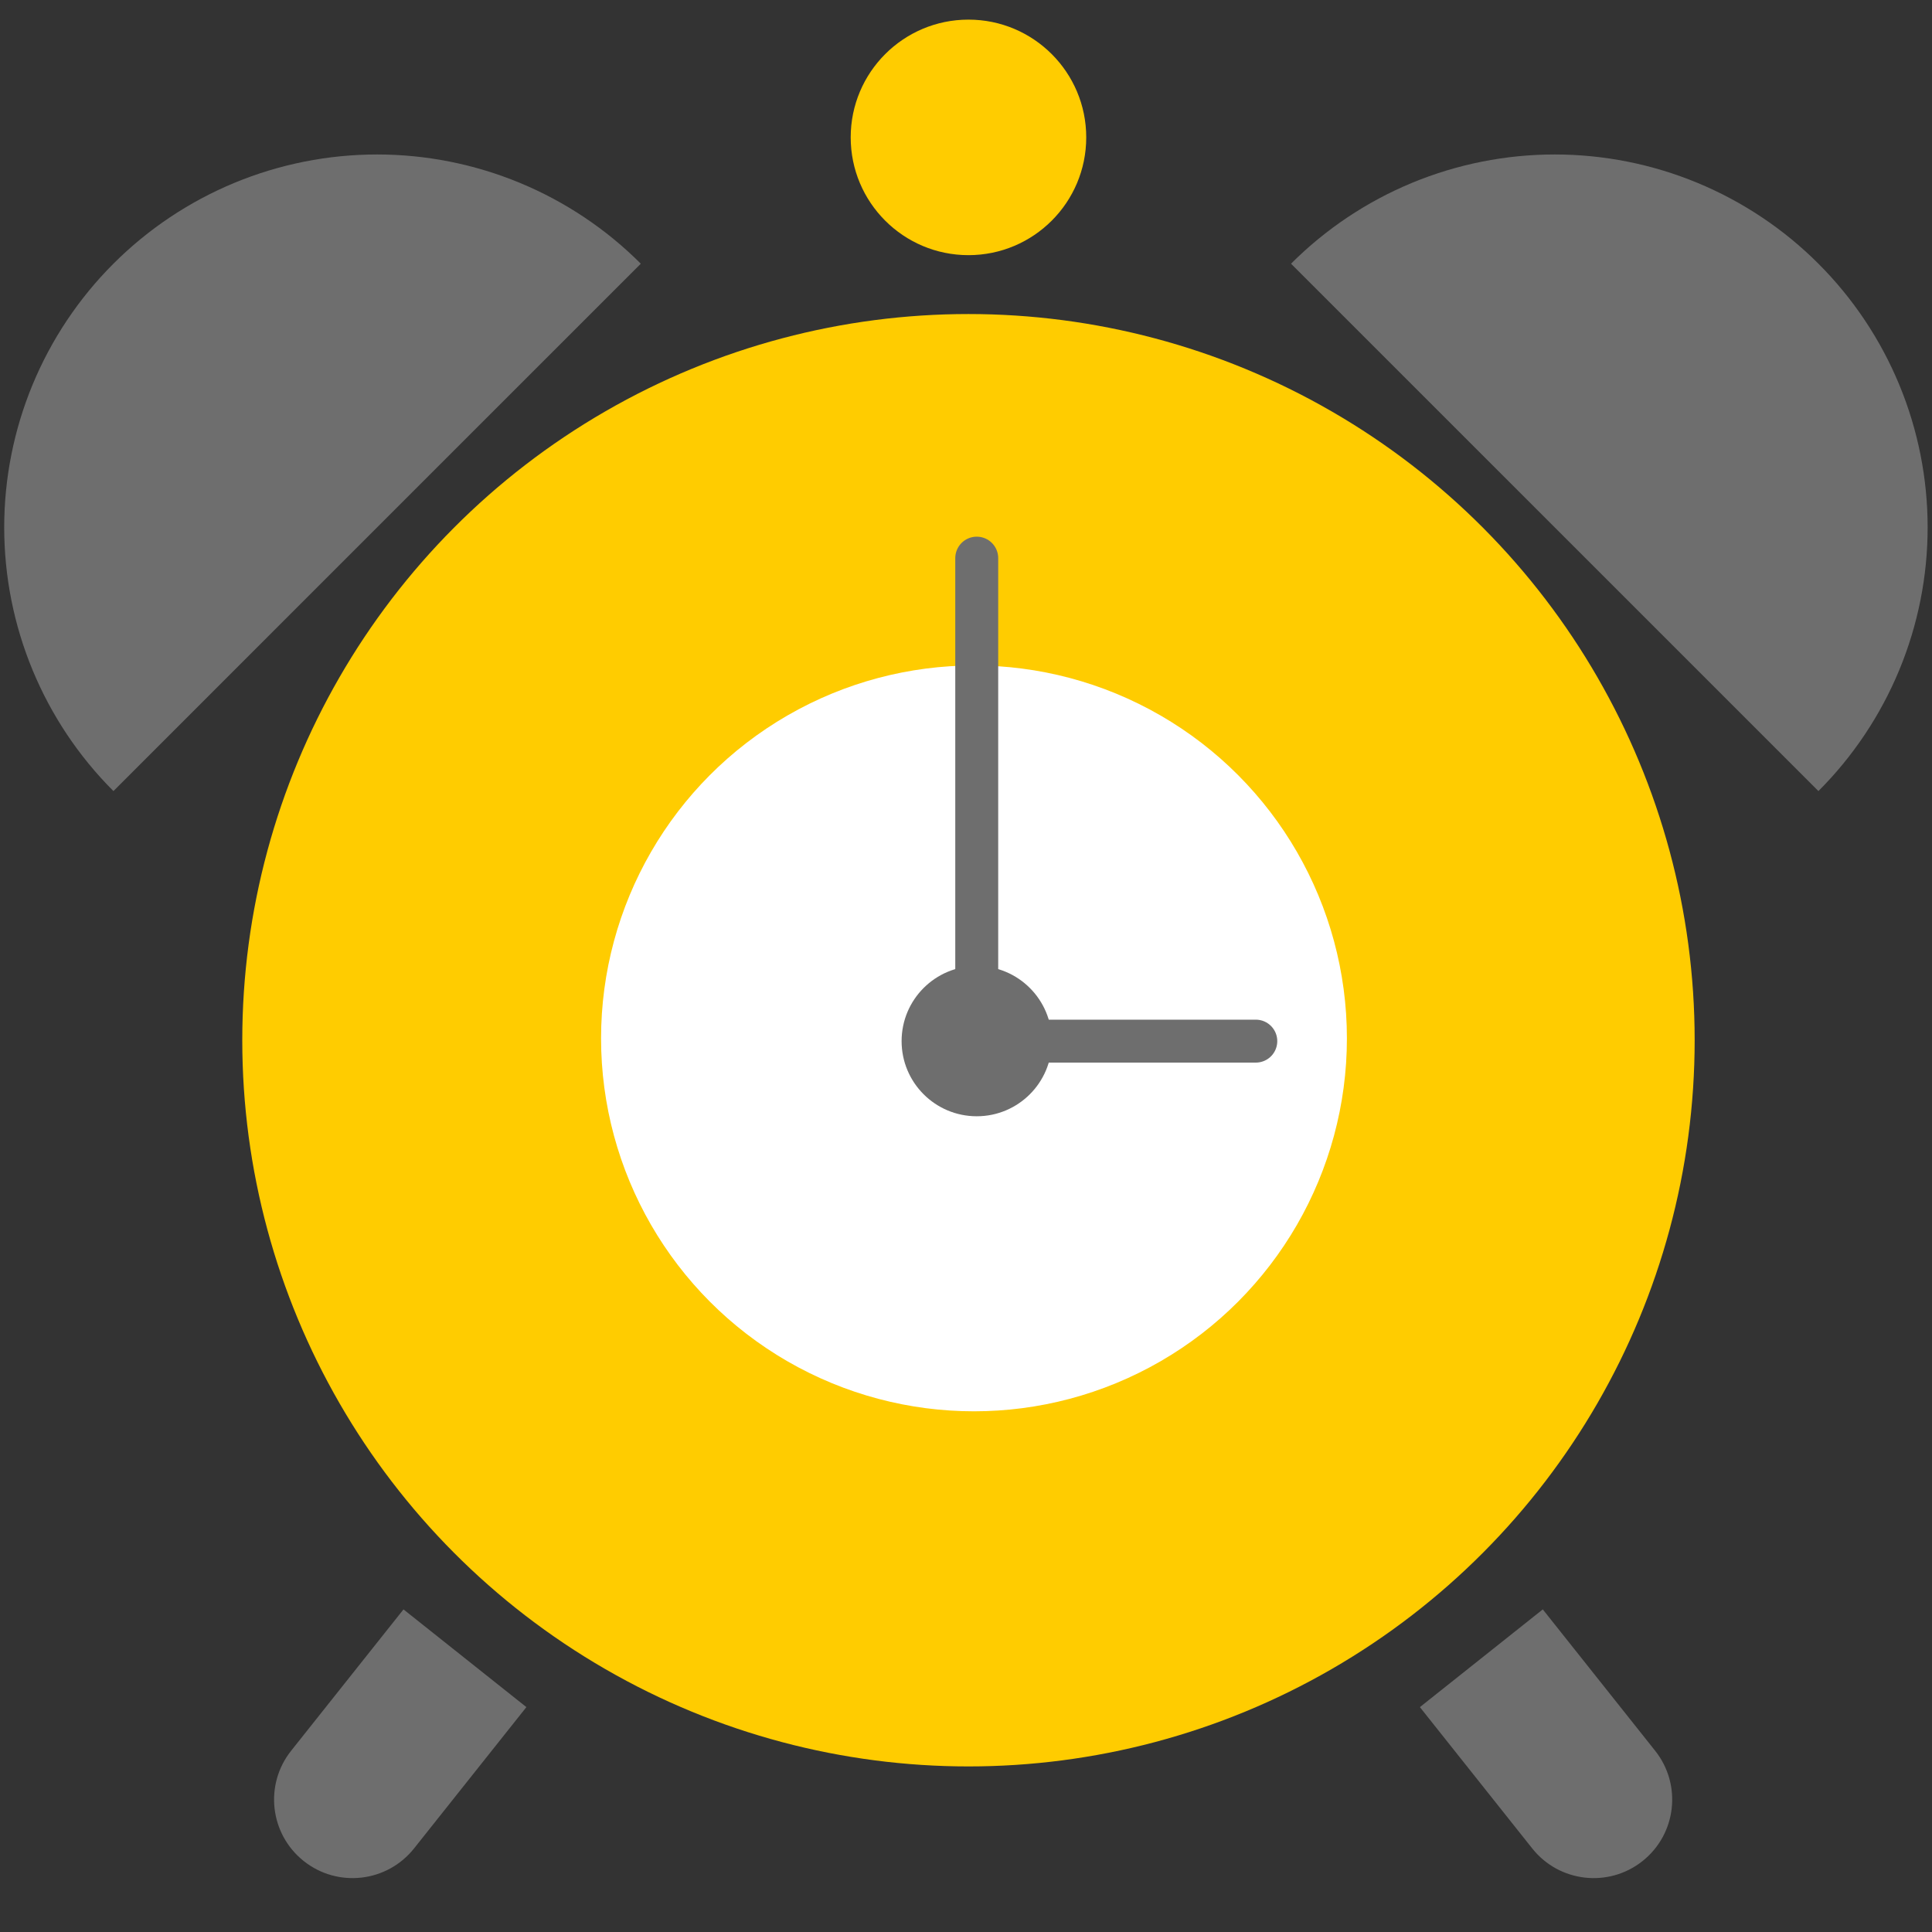
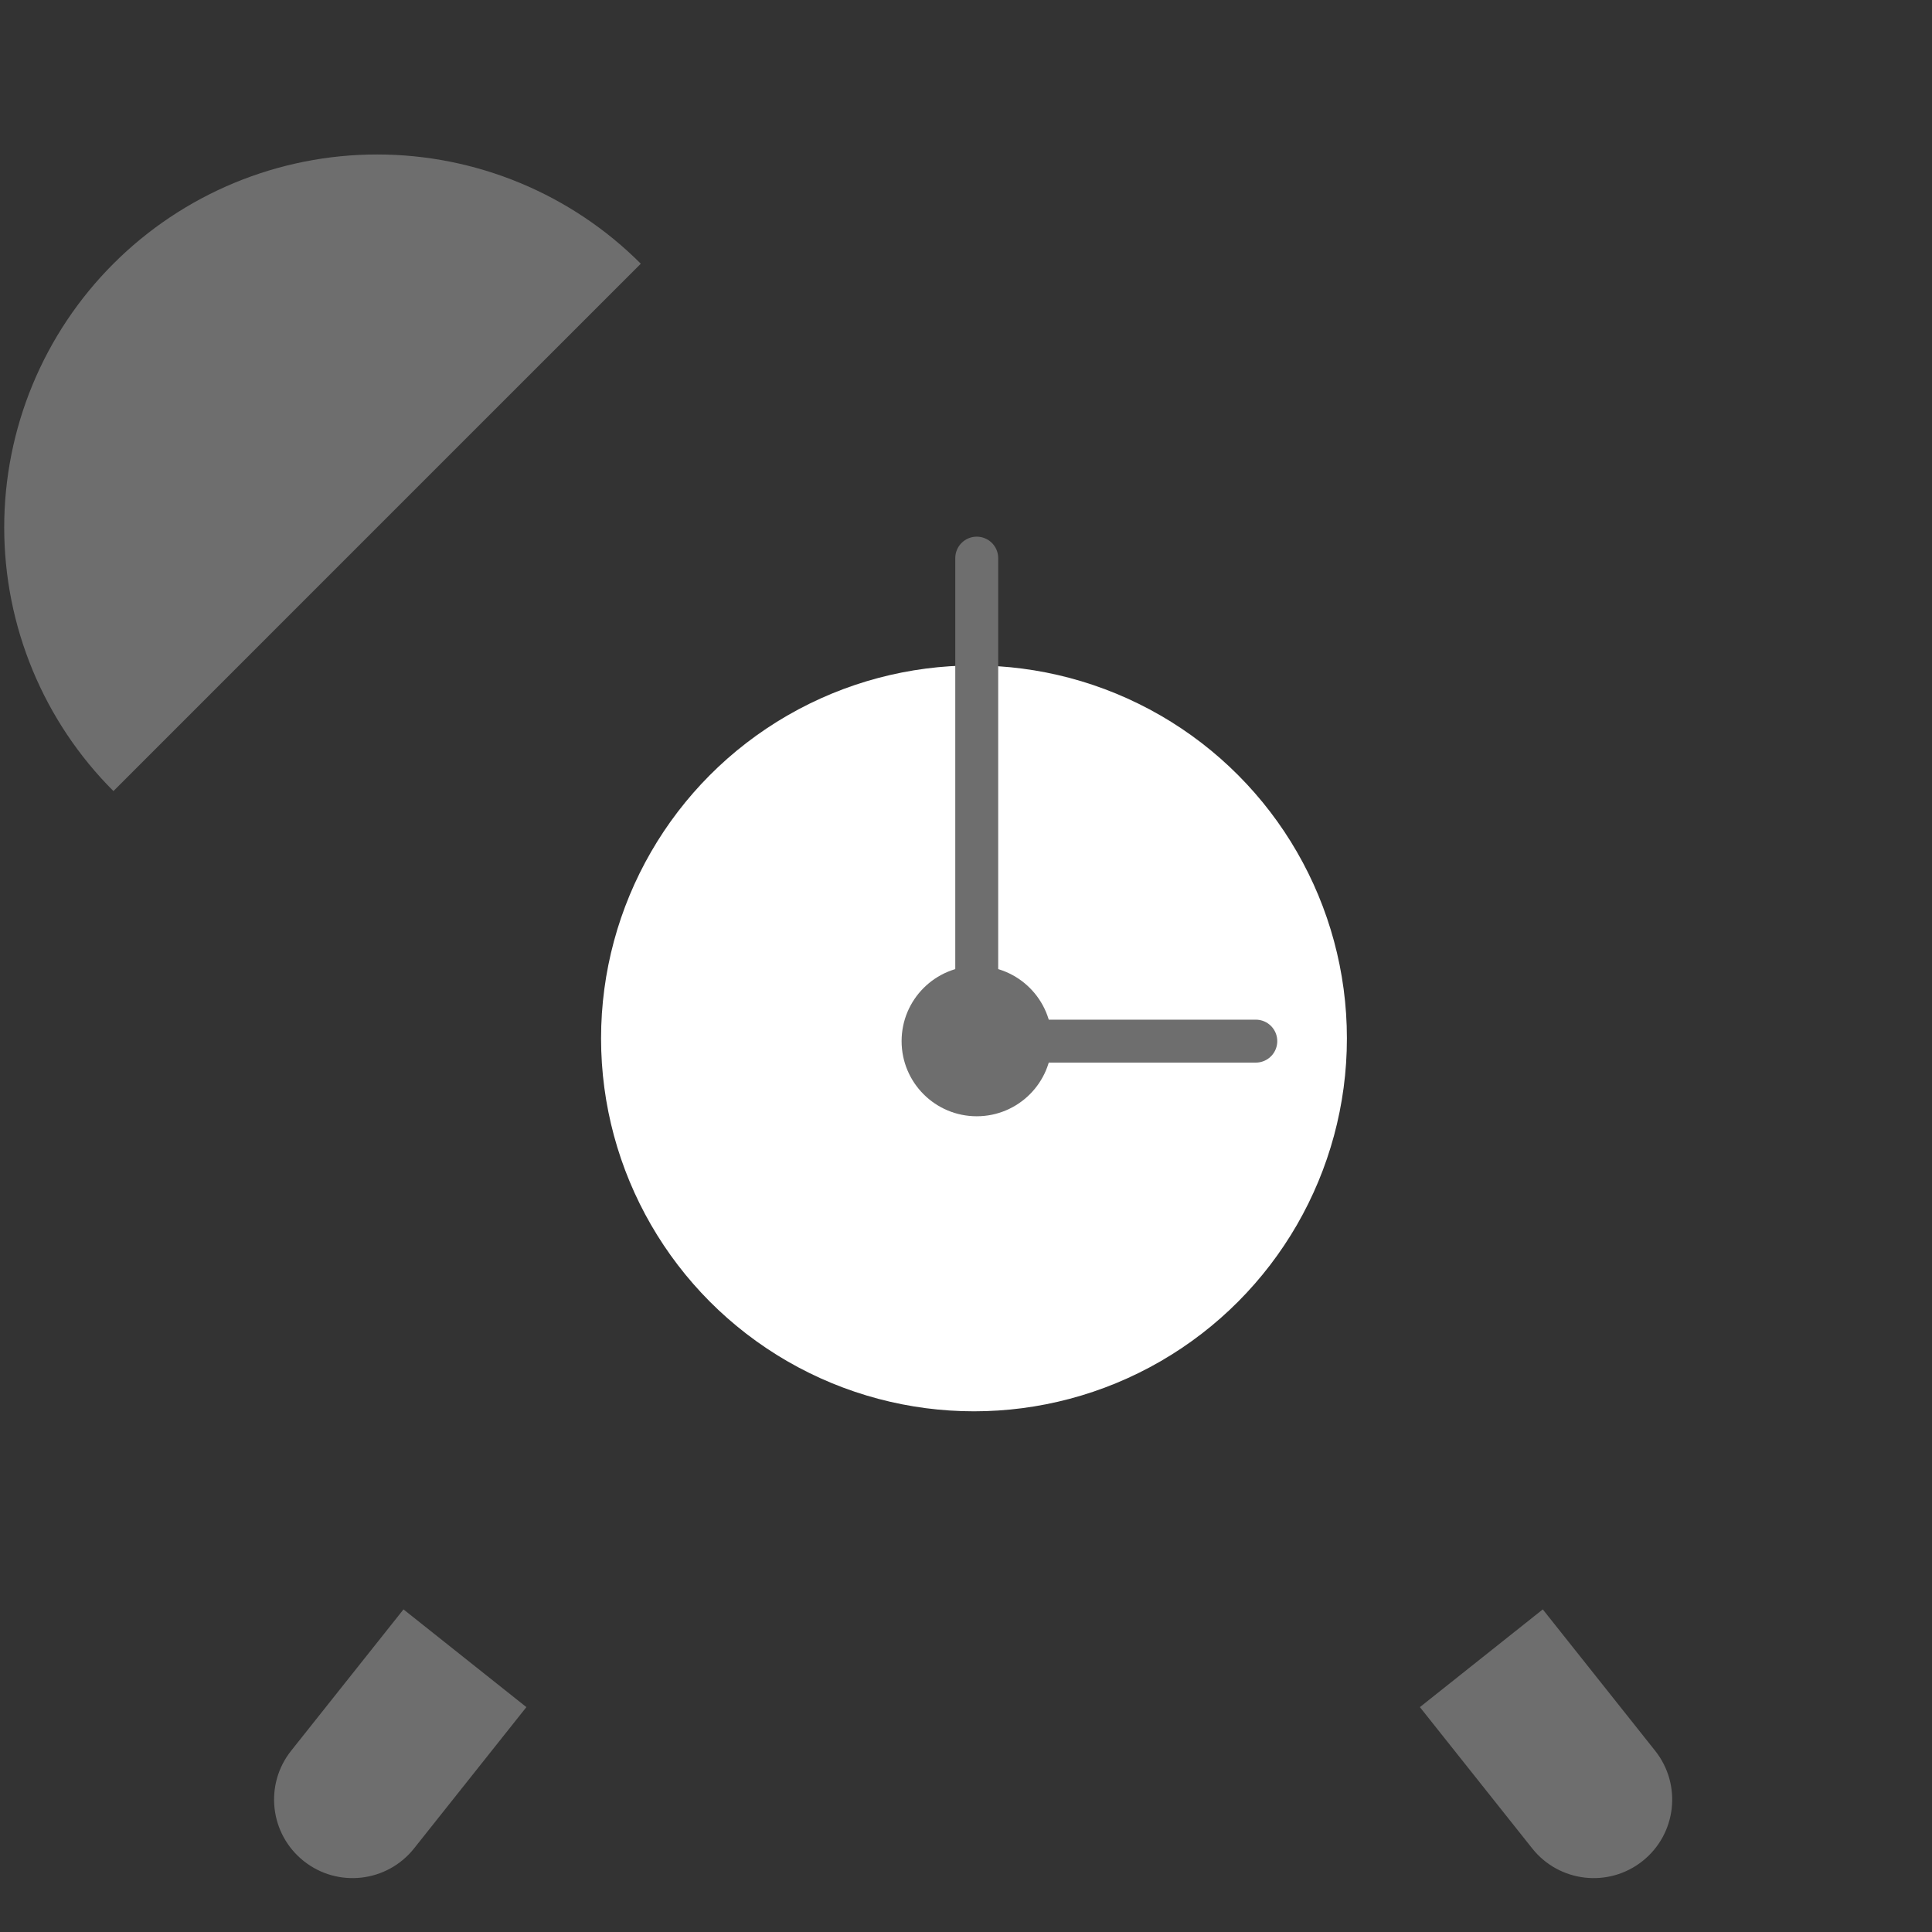
<svg xmlns="http://www.w3.org/2000/svg" width="90" height="90" viewBox="0 0 90 90" fill="none">
  <rect x="0" y="0" width="90" height="90" fill="#333333" stroke="none" />
  <g clip-path="url(#clip0_4462_1472)">
-     <circle cx="45.115" cy="48.458" r="33.829" fill="#FFCC00" />
-     <circle cx="45.115" cy="6.4" r="5.486" fill="#FFCC00" />
    <circle cx="45.372" cy="48.372" r="17.372" fill="white" />
    <path d="M29.851 12.284C28.238 10.67 26.323 9.391 24.215 8.518C22.107 7.645 19.848 7.196 17.567 7.196C15.286 7.196 13.027 7.645 10.919 8.518C8.812 9.391 6.897 10.67 5.284 12.284C3.67 13.897 2.391 15.812 1.518 17.919C0.645 20.027 0.196 22.286 0.196 24.567C0.196 26.848 0.645 29.107 1.518 31.215C2.391 33.323 3.67 35.238 5.284 36.851L17.567 24.567L29.851 12.284Z" fill="#6E6E6E" />
-     <path d="M60.141 12.284C61.755 10.67 63.67 9.391 65.777 8.518C67.885 7.645 70.144 7.196 72.425 7.196C74.706 7.196 76.965 7.645 79.073 8.518C81.18 9.391 83.096 10.67 84.709 12.284C86.322 13.897 87.601 15.812 88.474 17.919C89.347 20.027 89.797 22.286 89.797 24.567C89.797 26.848 89.347 29.107 88.474 31.215C87.601 33.323 86.322 35.238 84.709 36.851L72.425 24.567L60.141 12.284Z" fill="#6E6E6E" />
    <path d="M66.144 79.524L71.869 74.972L77.103 81.557C78.36 83.138 78.097 85.438 76.516 86.695C74.935 87.952 72.635 87.689 71.378 86.108L66.144 79.524Z" fill="#6E6E6E" />
    <path d="M24.521 79.524L18.796 74.972L13.562 81.557C12.305 83.138 12.568 85.438 14.149 86.695C15.73 87.952 18.03 87.689 19.287 86.108L24.521 79.524Z" fill="#6E6E6E" />
    <circle cx="45.5" cy="48.5" r="3.5" fill="#6E6E6E" />
    <path d="M45.5 26L45.5 48.5L58.5 48.5" stroke="#6E6E6E" stroke-width="2" stroke-linecap="round" />
  </g>
  <defs>
    <clipPath id="clip0_4462_1472">
      <rect width="90" height="90" fill="white" />
    </clipPath>
  </defs>
</svg>